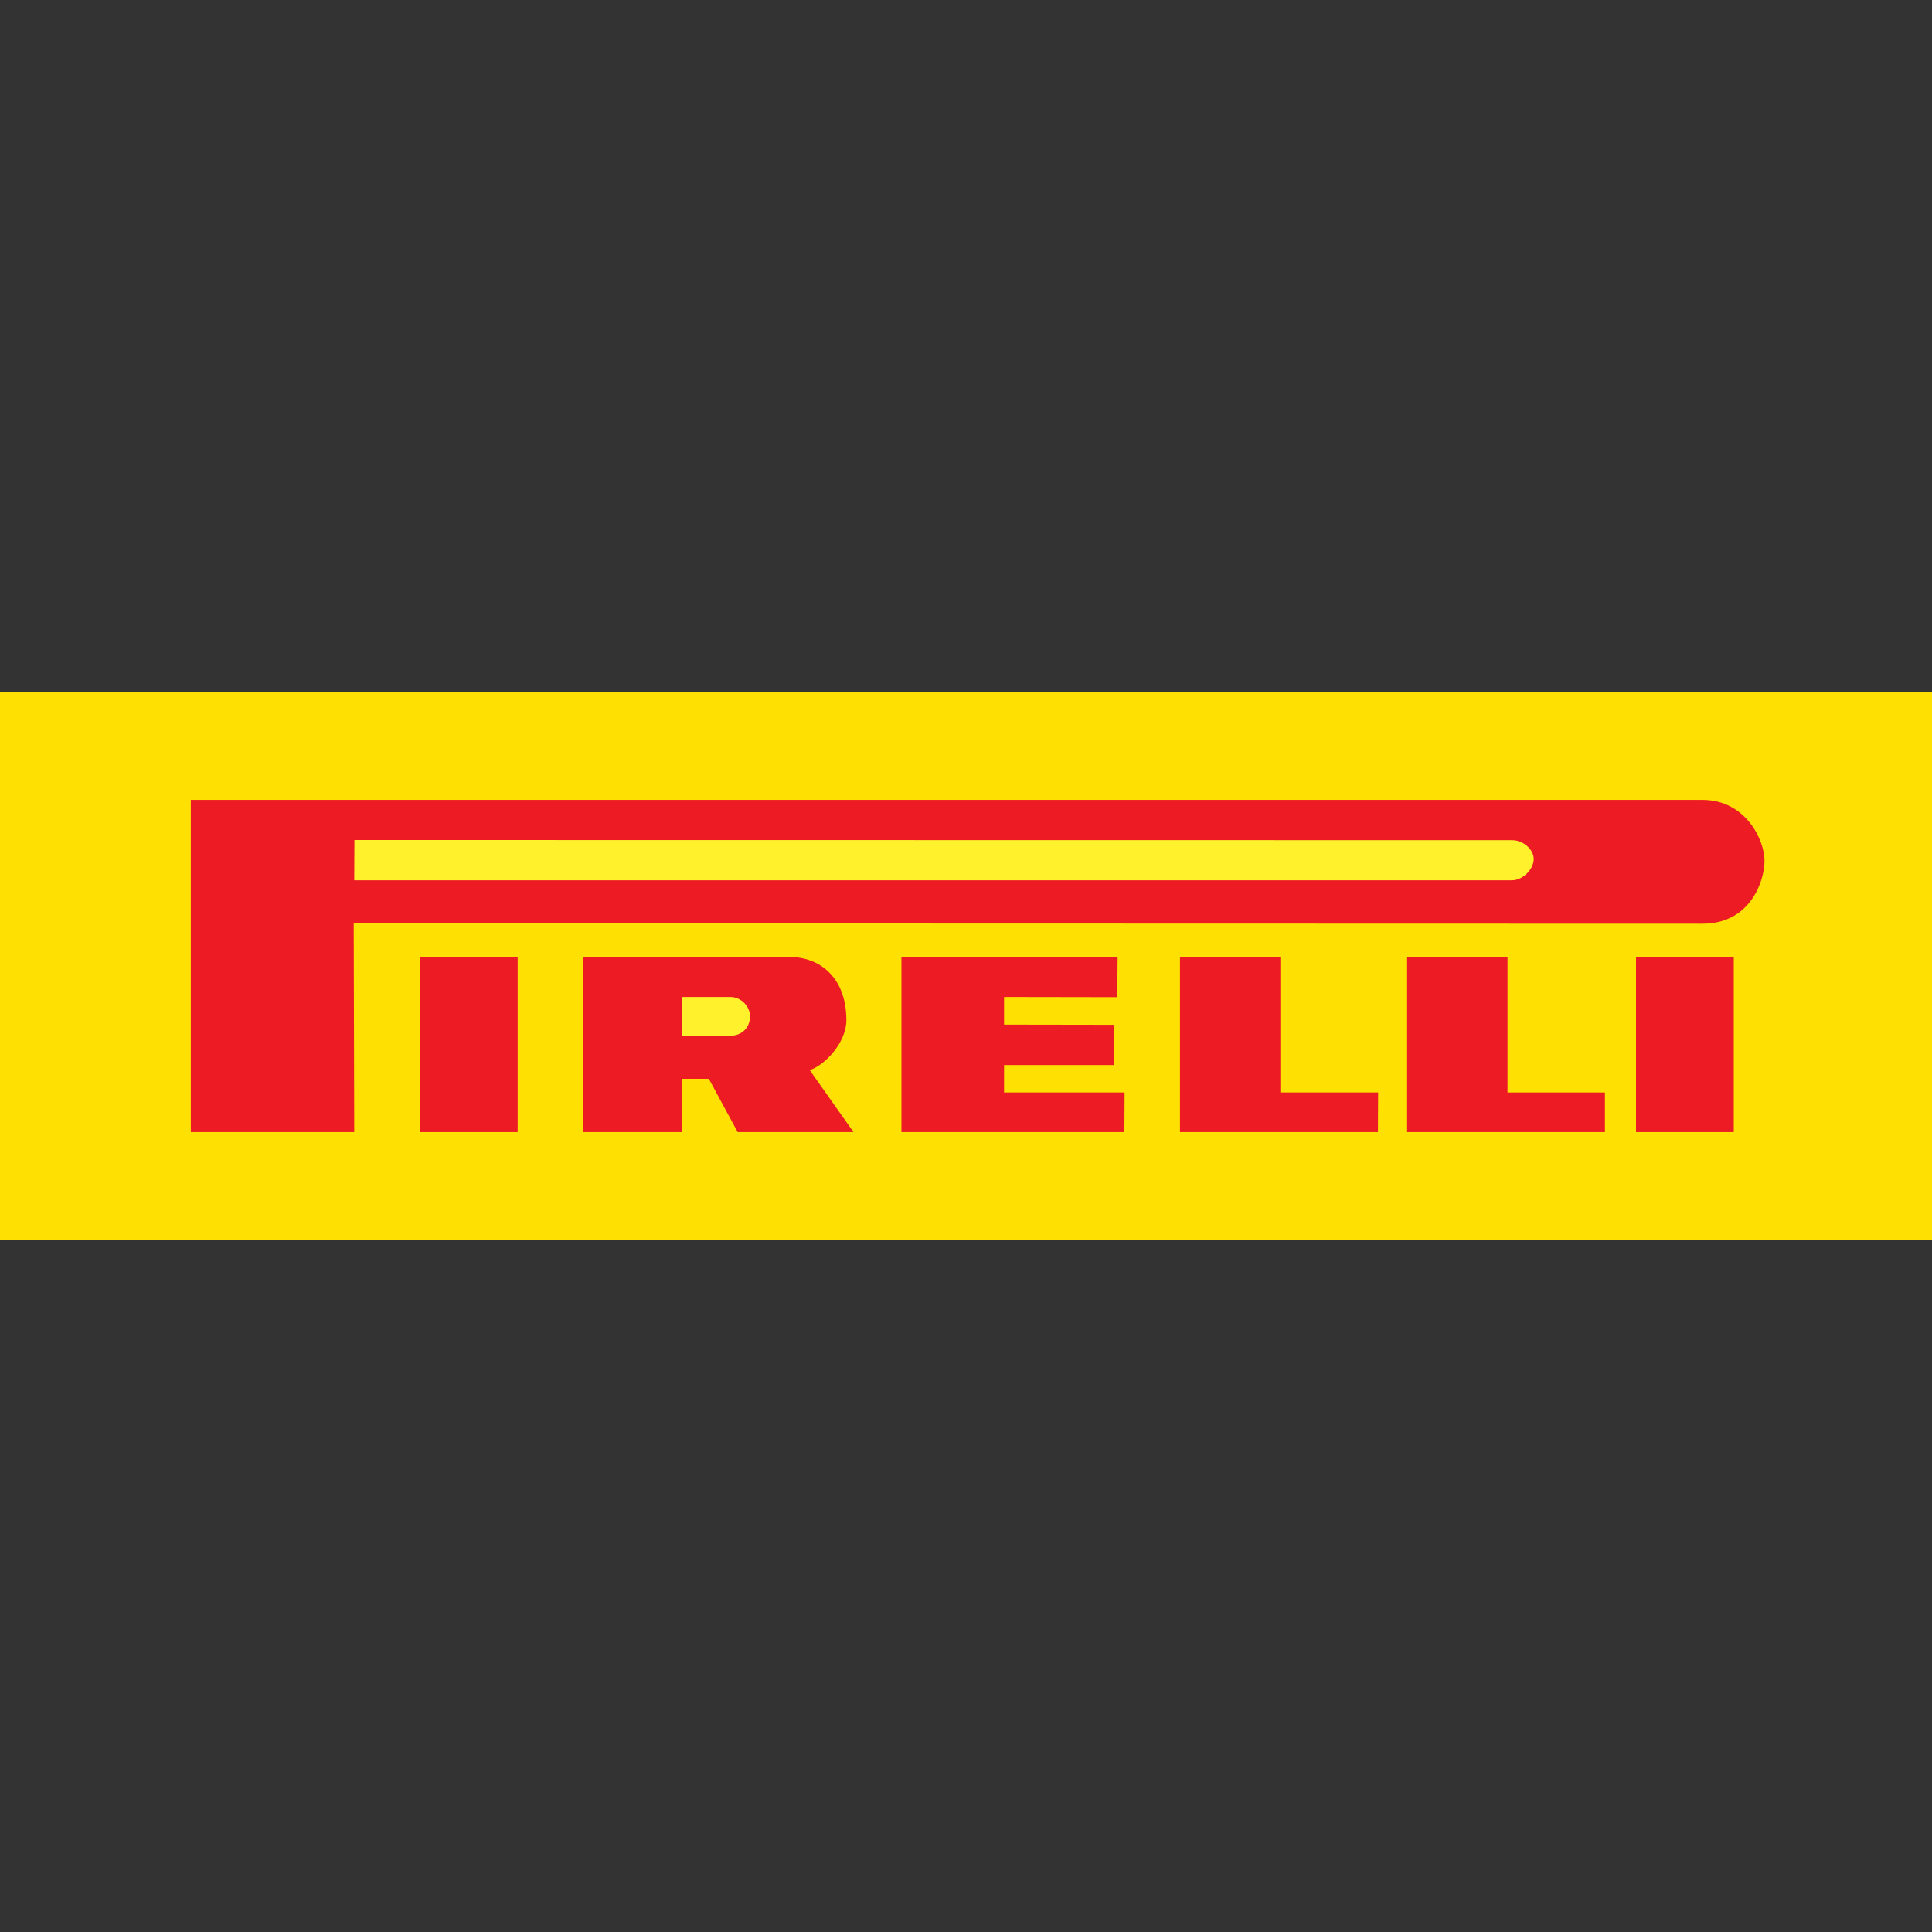
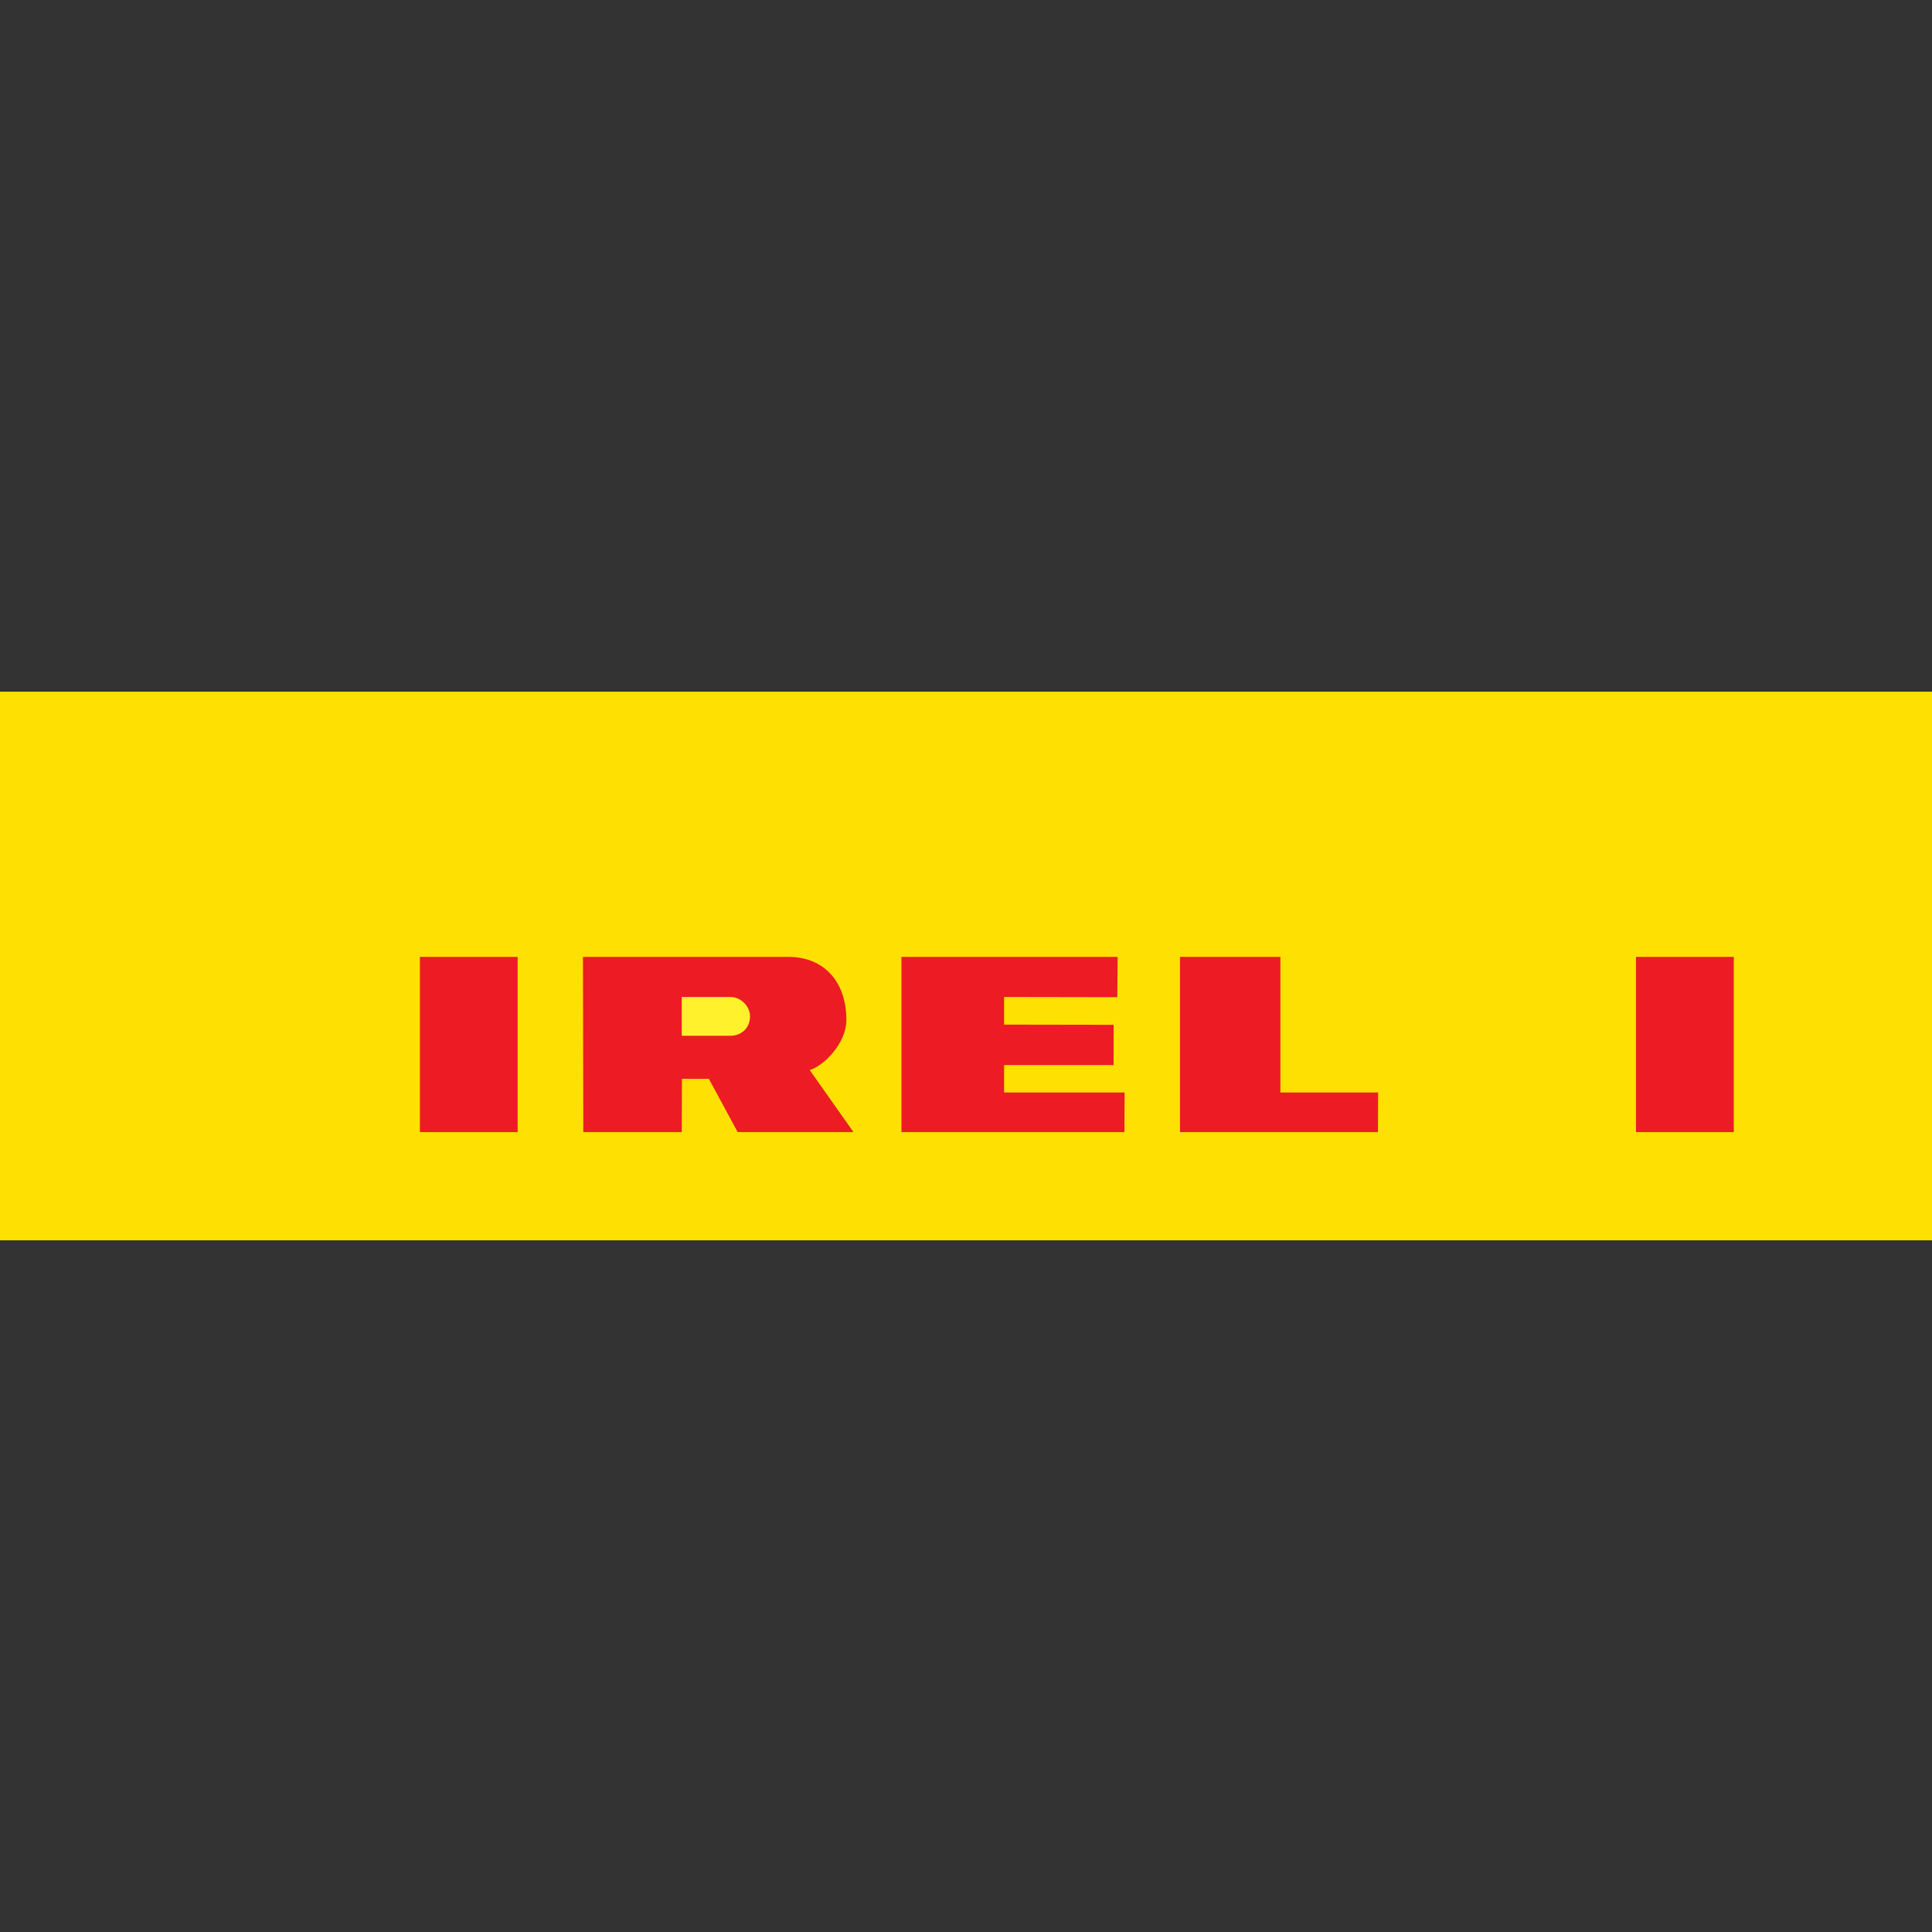
<svg xmlns="http://www.w3.org/2000/svg" version="1.1" id="Livello_1" x="0px" y="0px" width="800px" height="800px" viewBox="0 0 800 800" enable-background="new 0 0 800 800" xml:space="preserve">
  <rect x="0" y="0" width="800" height="800" fill="#333333" stroke="none" />
  <g>
    <path fill="#FEE102" d="M0,286.415h800v227.171H0V286.415z" />
    <path fill="#ED1C24" d="M326.527,396.227c14.097,0,23.942,9.642,23.942,26.175c0,9.204-8.767,18.622-15.171,20.711l18.121,25.669   h-47.964l-11.935-22.072h-11.148L282.3,468.78h-40.772l-0.142-72.555L326.527,396.227L326.527,396.227z" />
    <path fill="#FFF22D" d="M302.506,412.837c4.315,0,8.058,3.887,8.058,7.979c0,5.033-3.742,8.062-8.058,8.062H282.3v-16.037h20.206   V412.837L302.506,412.837z" />
    <polygon fill="#ED1C24" points="462.79,396.227 462.648,412.914 415.769,412.837 415.769,424.271 461.138,424.344 461.138,441.027    415.769,441.027 415.769,452.384 465.671,452.384 465.599,468.785 373.266,468.785 373.266,396.227  " />
    <polygon fill="#ED1C24" points="530.173,396.227 530.173,452.38 570.653,452.38 570.581,468.78 488.608,468.78 488.608,396.227     " />
-     <polygon fill="#ED1C24" points="624.226,396.227 624.226,452.38 664.569,452.38 664.569,468.78 582.662,468.78 582.662,396.227     " />
    <rect x="173.862" y="396.227" fill="#ED1C24" width="40.485" height="72.555" />
    <rect x="677.434" y="396.227" fill="#ED1C24" width="40.49" height="72.555" />
-     <path fill="#ED1C24" d="M704.979,331.224c17.835,0,25.736,16.615,25.669,25.313c0,7.979-5.673,26.033-25.812,25.96l-558.367-0.15   l0.214,86.433H79.018V331.22h625.96V331.224L704.979,331.224z" />
-     <path fill="#FFF22D" d="M626.17,347.907c4.456,0,8.908,3.742,8.908,7.838c0,4.174-4.525,8.771-8.991,8.771H146.683l0.073-16.678   L626.17,347.907z" />
  </g>
</svg>